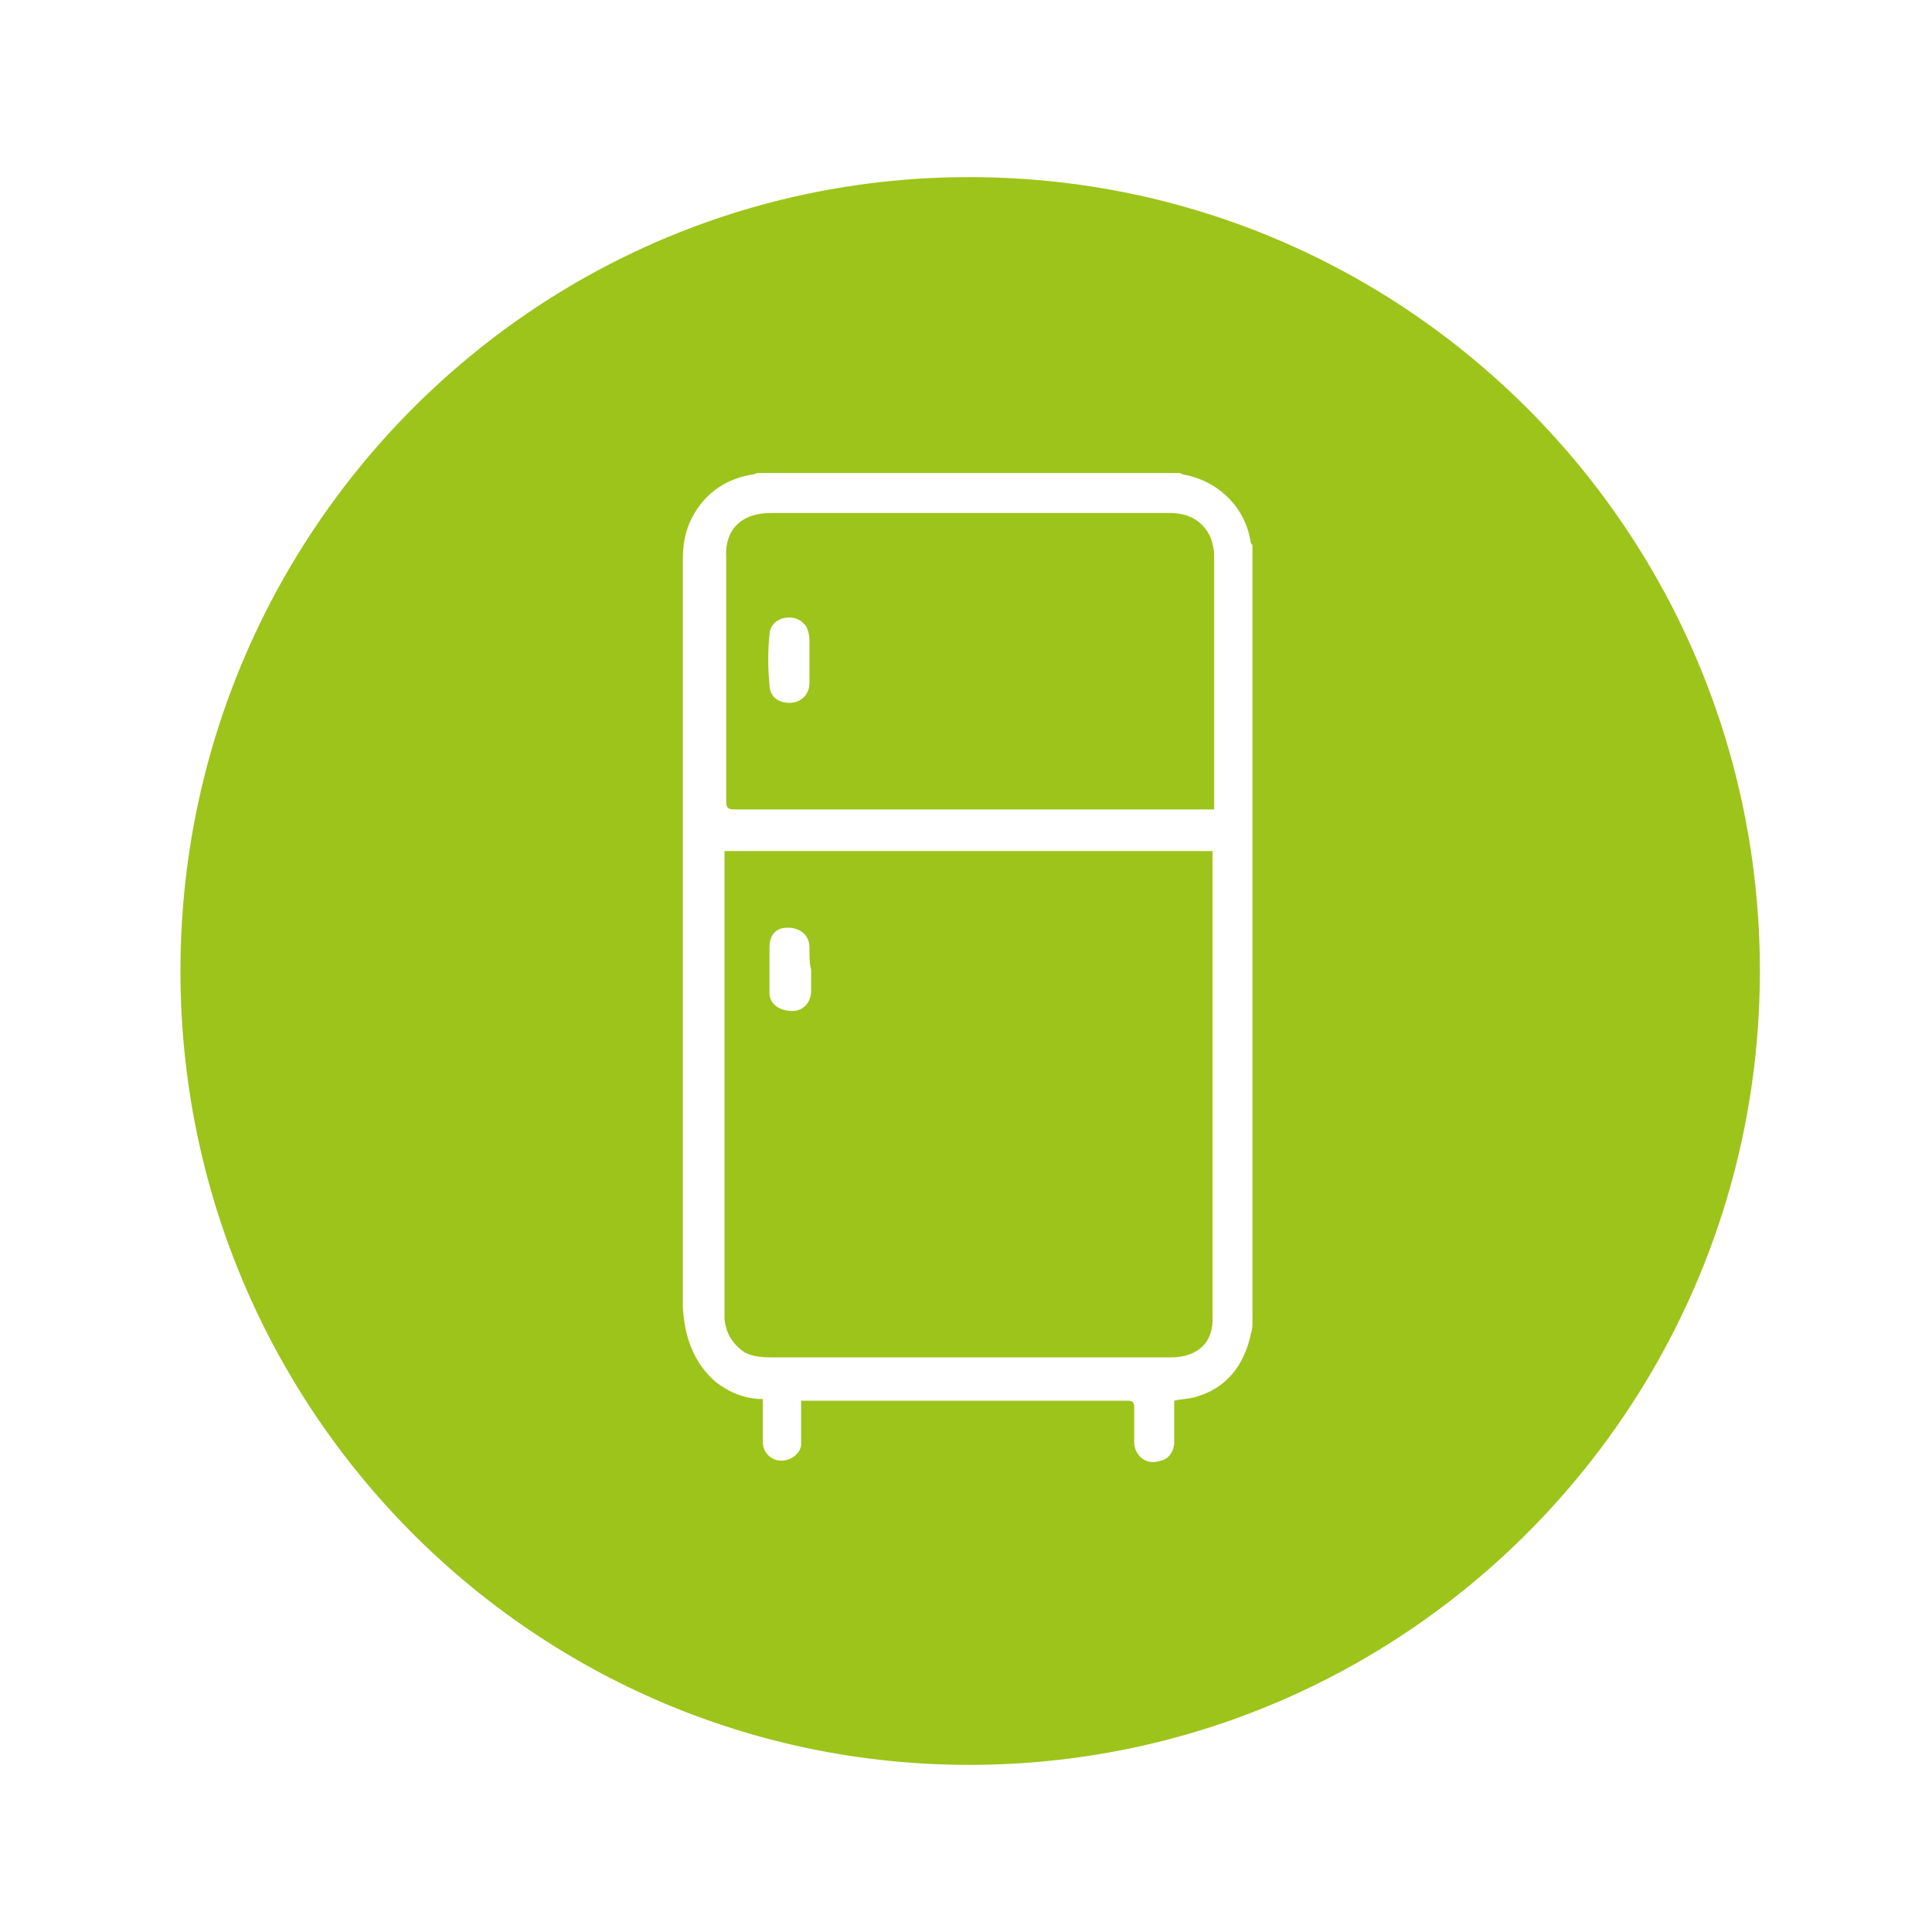
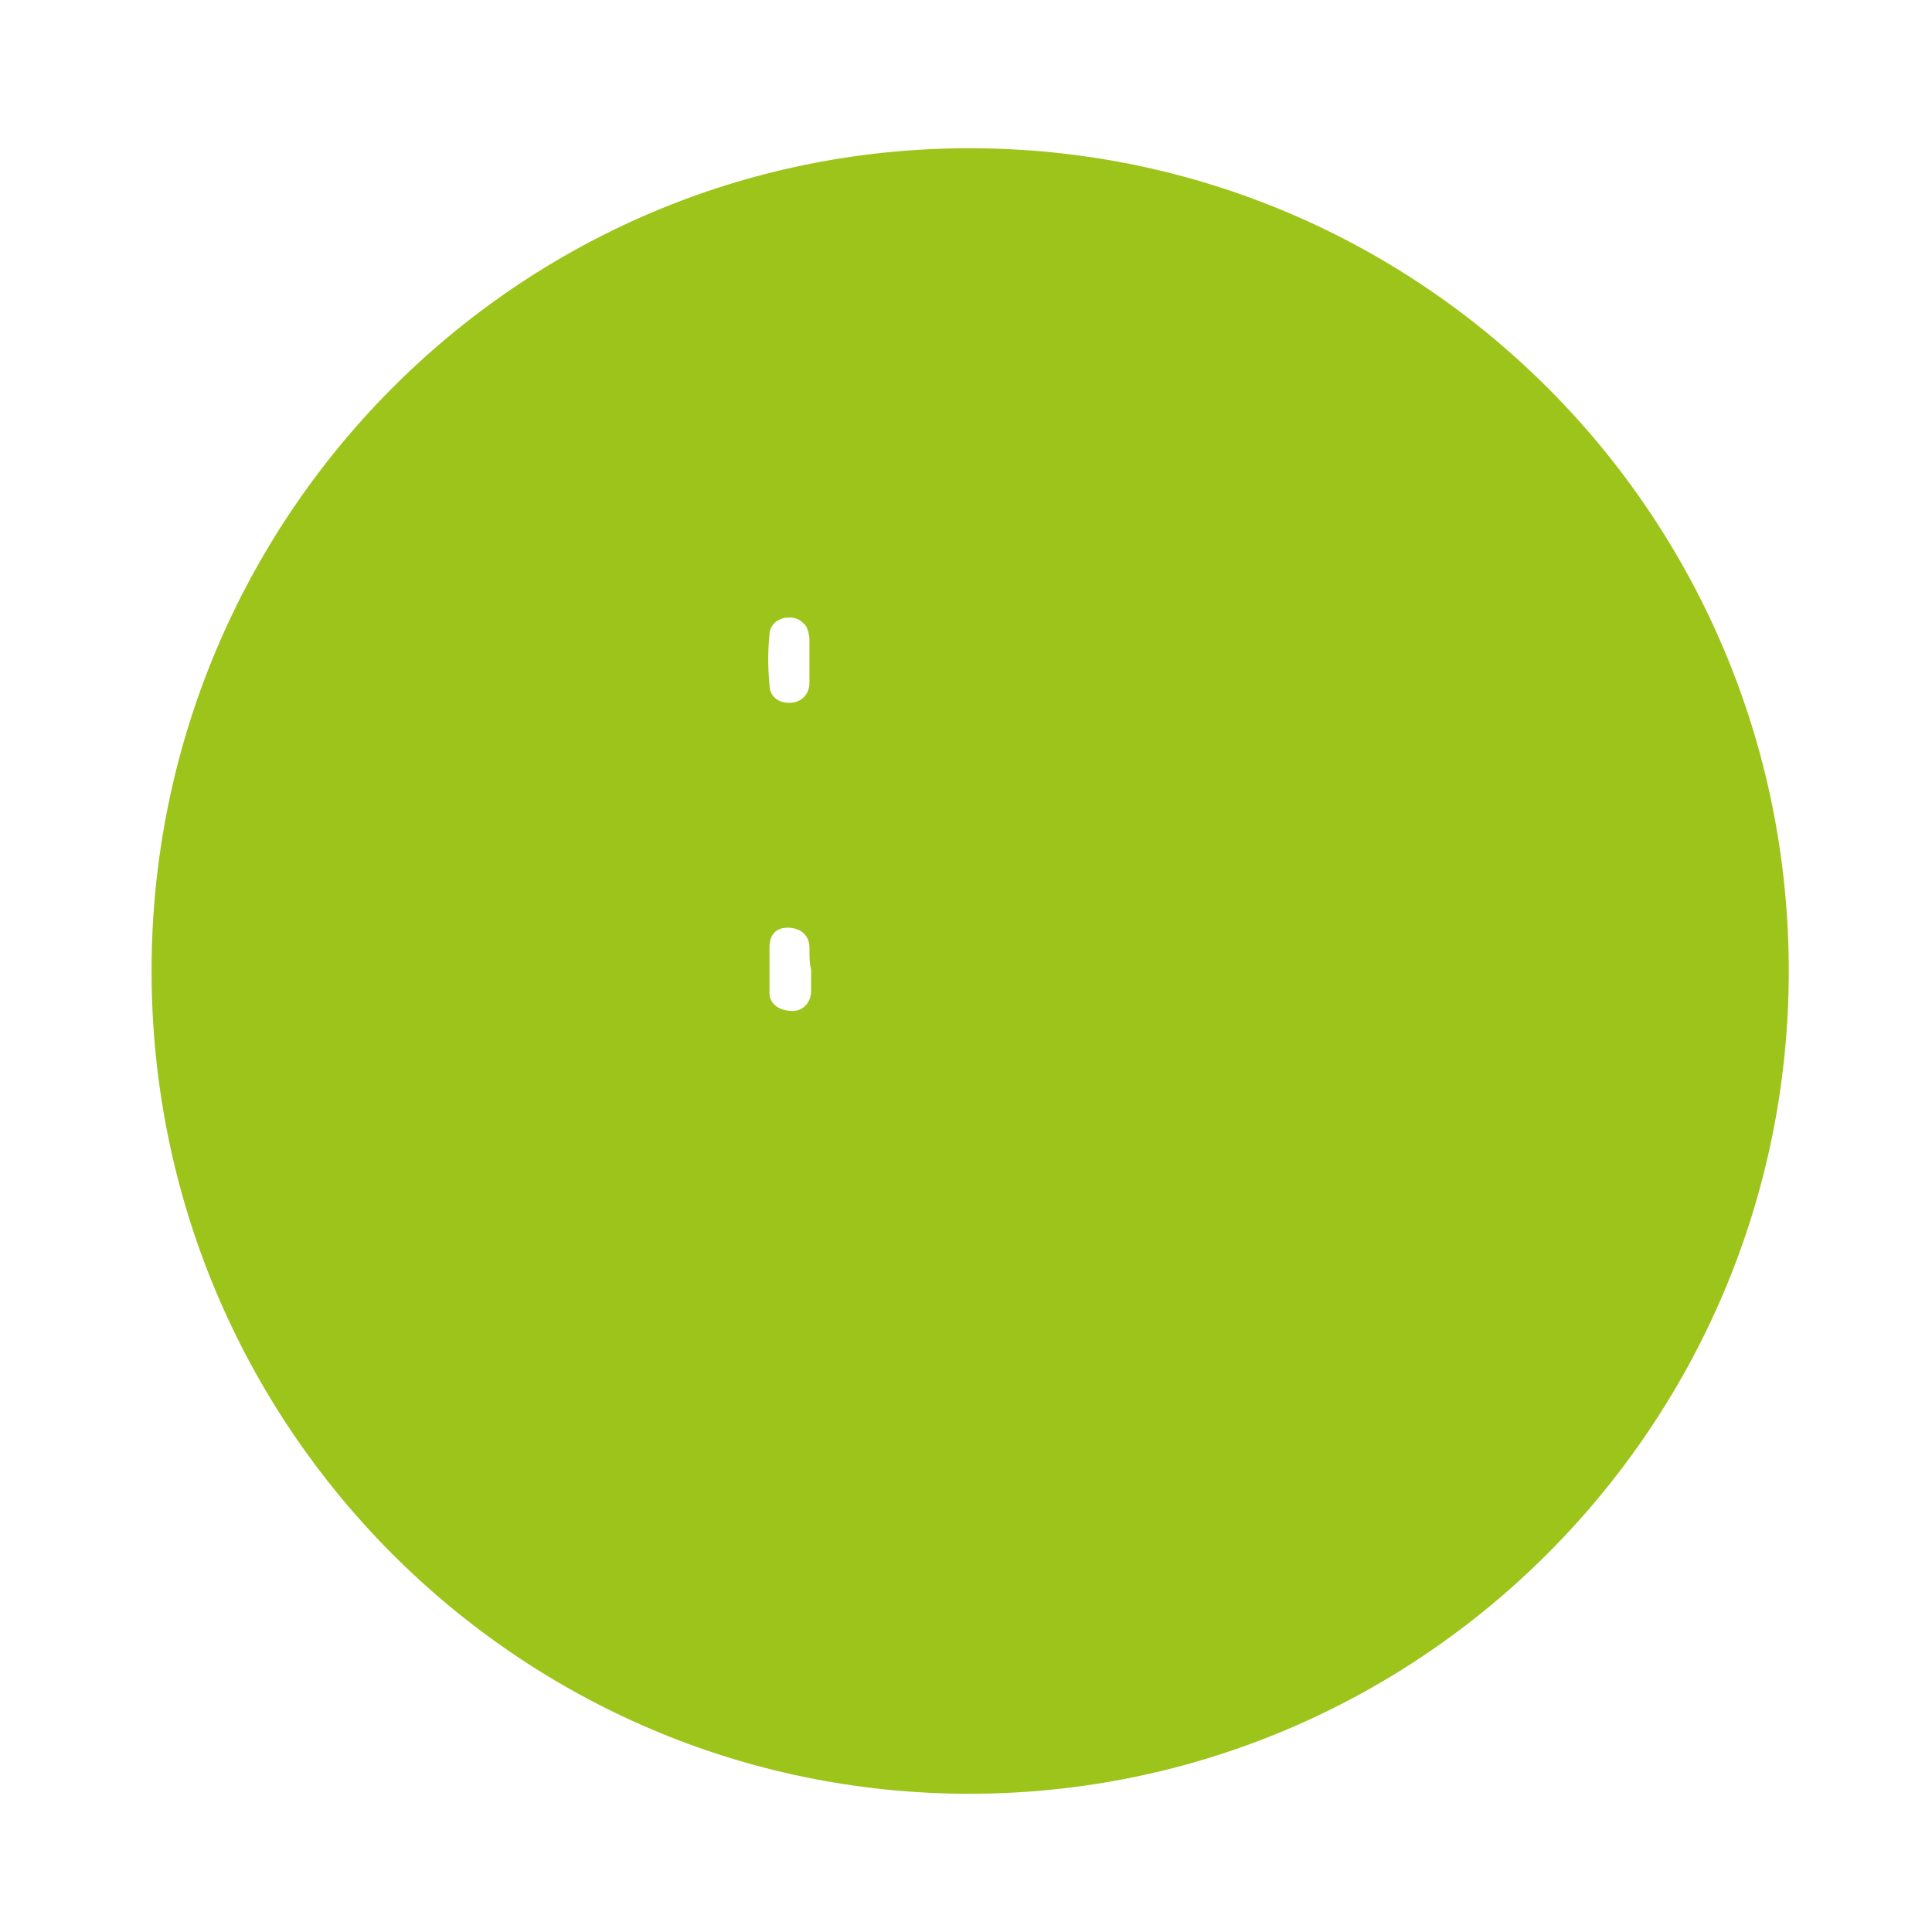
<svg xmlns="http://www.w3.org/2000/svg" version="1.1" id="Ebene_1" x="0px" y="0px" viewBox="0 0 116 116" style="enable-background:new 0 0 116 116;" xml:space="preserve">
  <style type="text/css">
	.st0{filter:url(#SVG_AI_Schatten_3);}
	.st1{fill:#9DC41A;}
	.st2{fill:none;stroke:#FFFFFF;stroke-width:3.469;}
	.st3{fill:#FFFFFF;}
</style>
  <filter filterUnits="objectBoundingBox" id="SVG_AI_Schatten_3">
    <feGaussianBlur in="SourceAlpha" result="blur" stdDeviation="4" />
    <feOffset dx="0" dy="0" in="blur" result="offsetBlurredAlpha" />
    <feMerge>
      <feMergeNode in="offsetBlurredAlpha" />
      <feMergeNode in="SourceGraphic" />
    </feMerge>
  </filter>
  <g>
    <g>
      <g class="st0">
        <path class="st1" d="M58.2,107.7c27.1,0,49.2-22.1,49.2-49.4c0-27.3-22-49.4-49.2-49.4S9.1,31.1,9.1,58.3     C9.1,85.6,31.1,107.7,58.2,107.7" />
      </g>
-       <path class="st2" d="M58.2,107.7c27.1,0,49.2-22.1,49.2-49.4c0-27.3-22-49.4-49.2-49.4S9.1,31.1,9.1,58.3    C9.1,85.6,31.1,107.7,58.2,107.7z" />
    </g>
  </g>
  <path class="st1" d="M72.9,51.5v-0.4H43.6c0,0.1,0,0.2,0,0.4c0,9.1,0,18.2,0,27.3c0,0.1,0,0.3,0,0.4c0.1,0.9,0.5,1.5,1.2,2  c0.5,0.3,1.1,0.3,1.8,0.3c7.9,0,15.9,0,23.8,0c1.6,0,2.6-0.9,2.6-2.5c0-0.6,0-1.1,0-1.7C72.9,68.7,72.9,60.1,72.9,51.5z M48.6,59.6  c0,0.7-0.4,1.2-1.1,1.2c-0.7,0-1.3-0.4-1.4-1.1c-0.1-0.9-0.1-1.8,0-2.7c0-0.8,0.5-1.2,1.1-1.2c0.8-0.1,1.3,0.4,1.3,1.2  c0,0.5,0,0.9,0,1.4h0C48.6,58.8,48.6,59.2,48.6,59.6z" />
  <path class="st1" d="M44.4,48.6c9.2,0,18.5,0,27.7,0c0.3,0,0.5,0,0.8,0c0-0.1,0-0.2,0-0.3c0-5,0-10,0-15c0-0.3-0.1-0.7-0.2-1  c-0.5-1.1-1.4-1.5-2.5-1.5c-8,0-15.9,0-23.9,0c-1.7,0-2.7,1-2.7,2.7c0,4.8,0,9.5,0,14.3C43.5,48.6,43.5,48.6,44.4,48.6z M46.2,38.1  c0-0.5,0.4-0.9,0.9-1c0.5-0.1,1,0,1.3,0.5c0.1,0.2,0.2,0.5,0.2,0.8c0,0.4,0,0.8,0,1.3c0,0,0,0,0,0c0,0.4,0,0.9,0,1.3  c0,0.7-0.5,1.2-1.2,1.2c-0.7,0-1.2-0.4-1.3-1.1C46.1,40.1,46.1,39.1,46.2,38.1z" />
-   <path class="st3" d="M43,83c0.8,0.6,1.7,1,2.8,1c0,0.3,0,0.5,0,0.8c0,0.6,0,1.2,0,1.8c0,0.6,0.5,1.1,1.1,1.1c0.6,0,1.1-0.4,1.2-0.9  c0-0.2,0-0.4,0-0.6c0-0.7,0-1.4,0-2.1c0.1,0,0.2,0,0.3,0c6.4,0,12.9,0,19.3,0c0.3,0,0.4,0.1,0.4,0.4c0,0.7,0,1.5,0,2.2  c0.1,0.8,0.8,1.3,1.6,1c0.5-0.1,0.8-0.6,0.8-1.1c0-0.8,0-1.6,0-2.5c0.4-0.1,0.8-0.1,1.2-0.2c1.9-0.5,3-1.9,3.4-3.8  c0.1-0.3,0.1-0.5,0.1-0.8V32.8c0-0.1-0.1-0.2-0.1-0.2c-0.3-2.1-1.9-3.7-4-4.1c-0.1,0-0.2-0.1-0.3-0.1H45.5c-0.1,0-0.2,0.1-0.4,0.1  c-1.7,0.3-3,1.3-3.7,2.9c-0.3,0.7-0.4,1.4-0.4,2.2c0,15,0,29.9,0,44.9C41.1,80.2,41.6,81.8,43,83z M70.3,81.5c-7.9,0-15.9,0-23.8,0  c-0.6,0-1.2,0-1.8-0.3c-0.7-0.5-1.1-1.1-1.2-2c0-0.1,0-0.3,0-0.4c0-9.1,0-18.2,0-27.3c0-0.1,0-0.2,0-0.4h29.3v0.4  c0,8.6,0,17.2,0,25.8c0,0.6,0,1.1,0,1.7C72.9,80.6,71.9,81.5,70.3,81.5z M46.3,30.8c8,0,15.9,0,23.9,0c1.1,0,2,0.4,2.5,1.5  c0.1,0.3,0.2,0.7,0.2,1c0,5,0,10,0,15c0,0.1,0,0.2,0,0.3c-0.3,0-0.6,0-0.8,0c-9.2,0-18.5,0-27.7,0c-0.8,0-0.8,0-0.8-0.8  c0-4.8,0-9.5,0-14.3C43.5,31.8,44.5,30.8,46.3,30.8z" />
  <path class="st3" d="M48.6,56.9c0-0.8-0.6-1.2-1.3-1.2c-0.7,0-1.1,0.4-1.1,1.2c0,0.9,0,1.8,0,2.7c0,0.7,0.6,1.1,1.4,1.1  c0.6,0,1.1-0.5,1.1-1.2c0-0.4,0-0.9,0-1.3h0C48.6,57.9,48.6,57.4,48.6,56.9z" />
  <path class="st3" d="M47.4,42.2c0.7,0,1.2-0.5,1.2-1.2c0-0.4,0-0.9,0-1.3c0,0,0,0,0,0c0-0.4,0-0.8,0-1.3c0-0.3-0.1-0.6-0.2-0.8  c-0.3-0.4-0.7-0.6-1.3-0.5c-0.5,0.1-0.9,0.5-0.9,1c-0.1,1-0.1,2,0,3C46.2,41.8,46.7,42.2,47.4,42.2z" />
</svg>